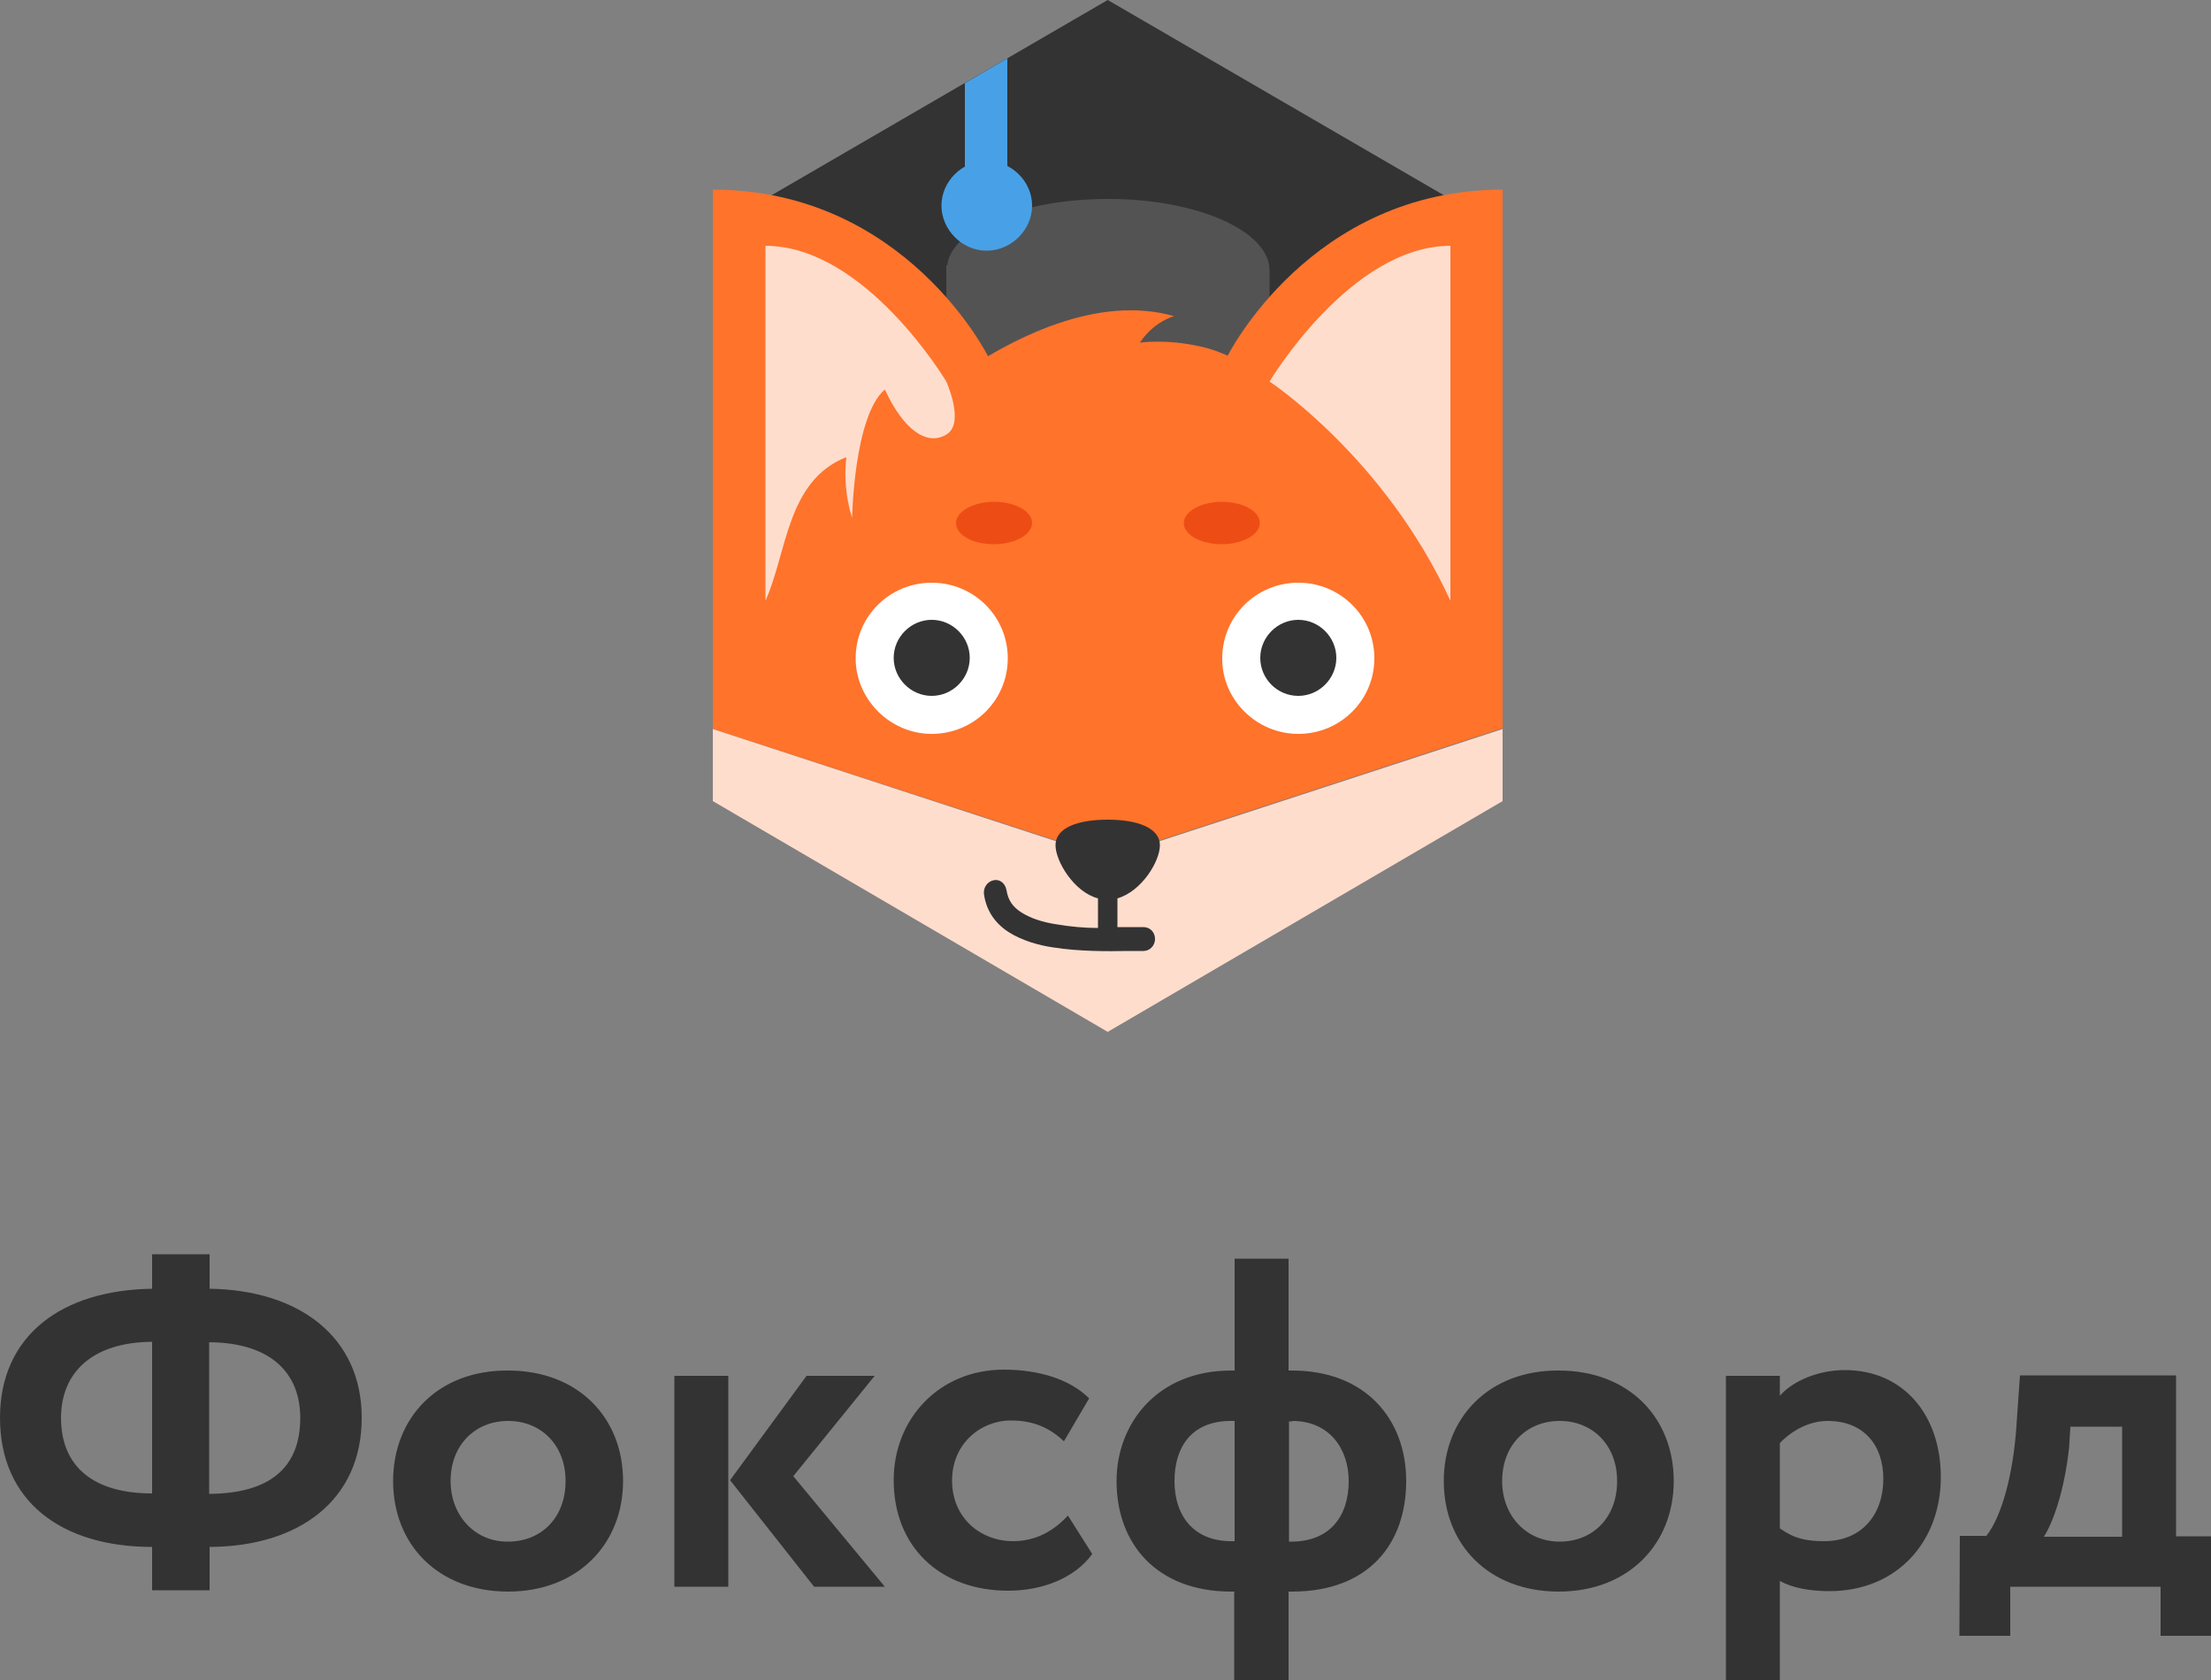
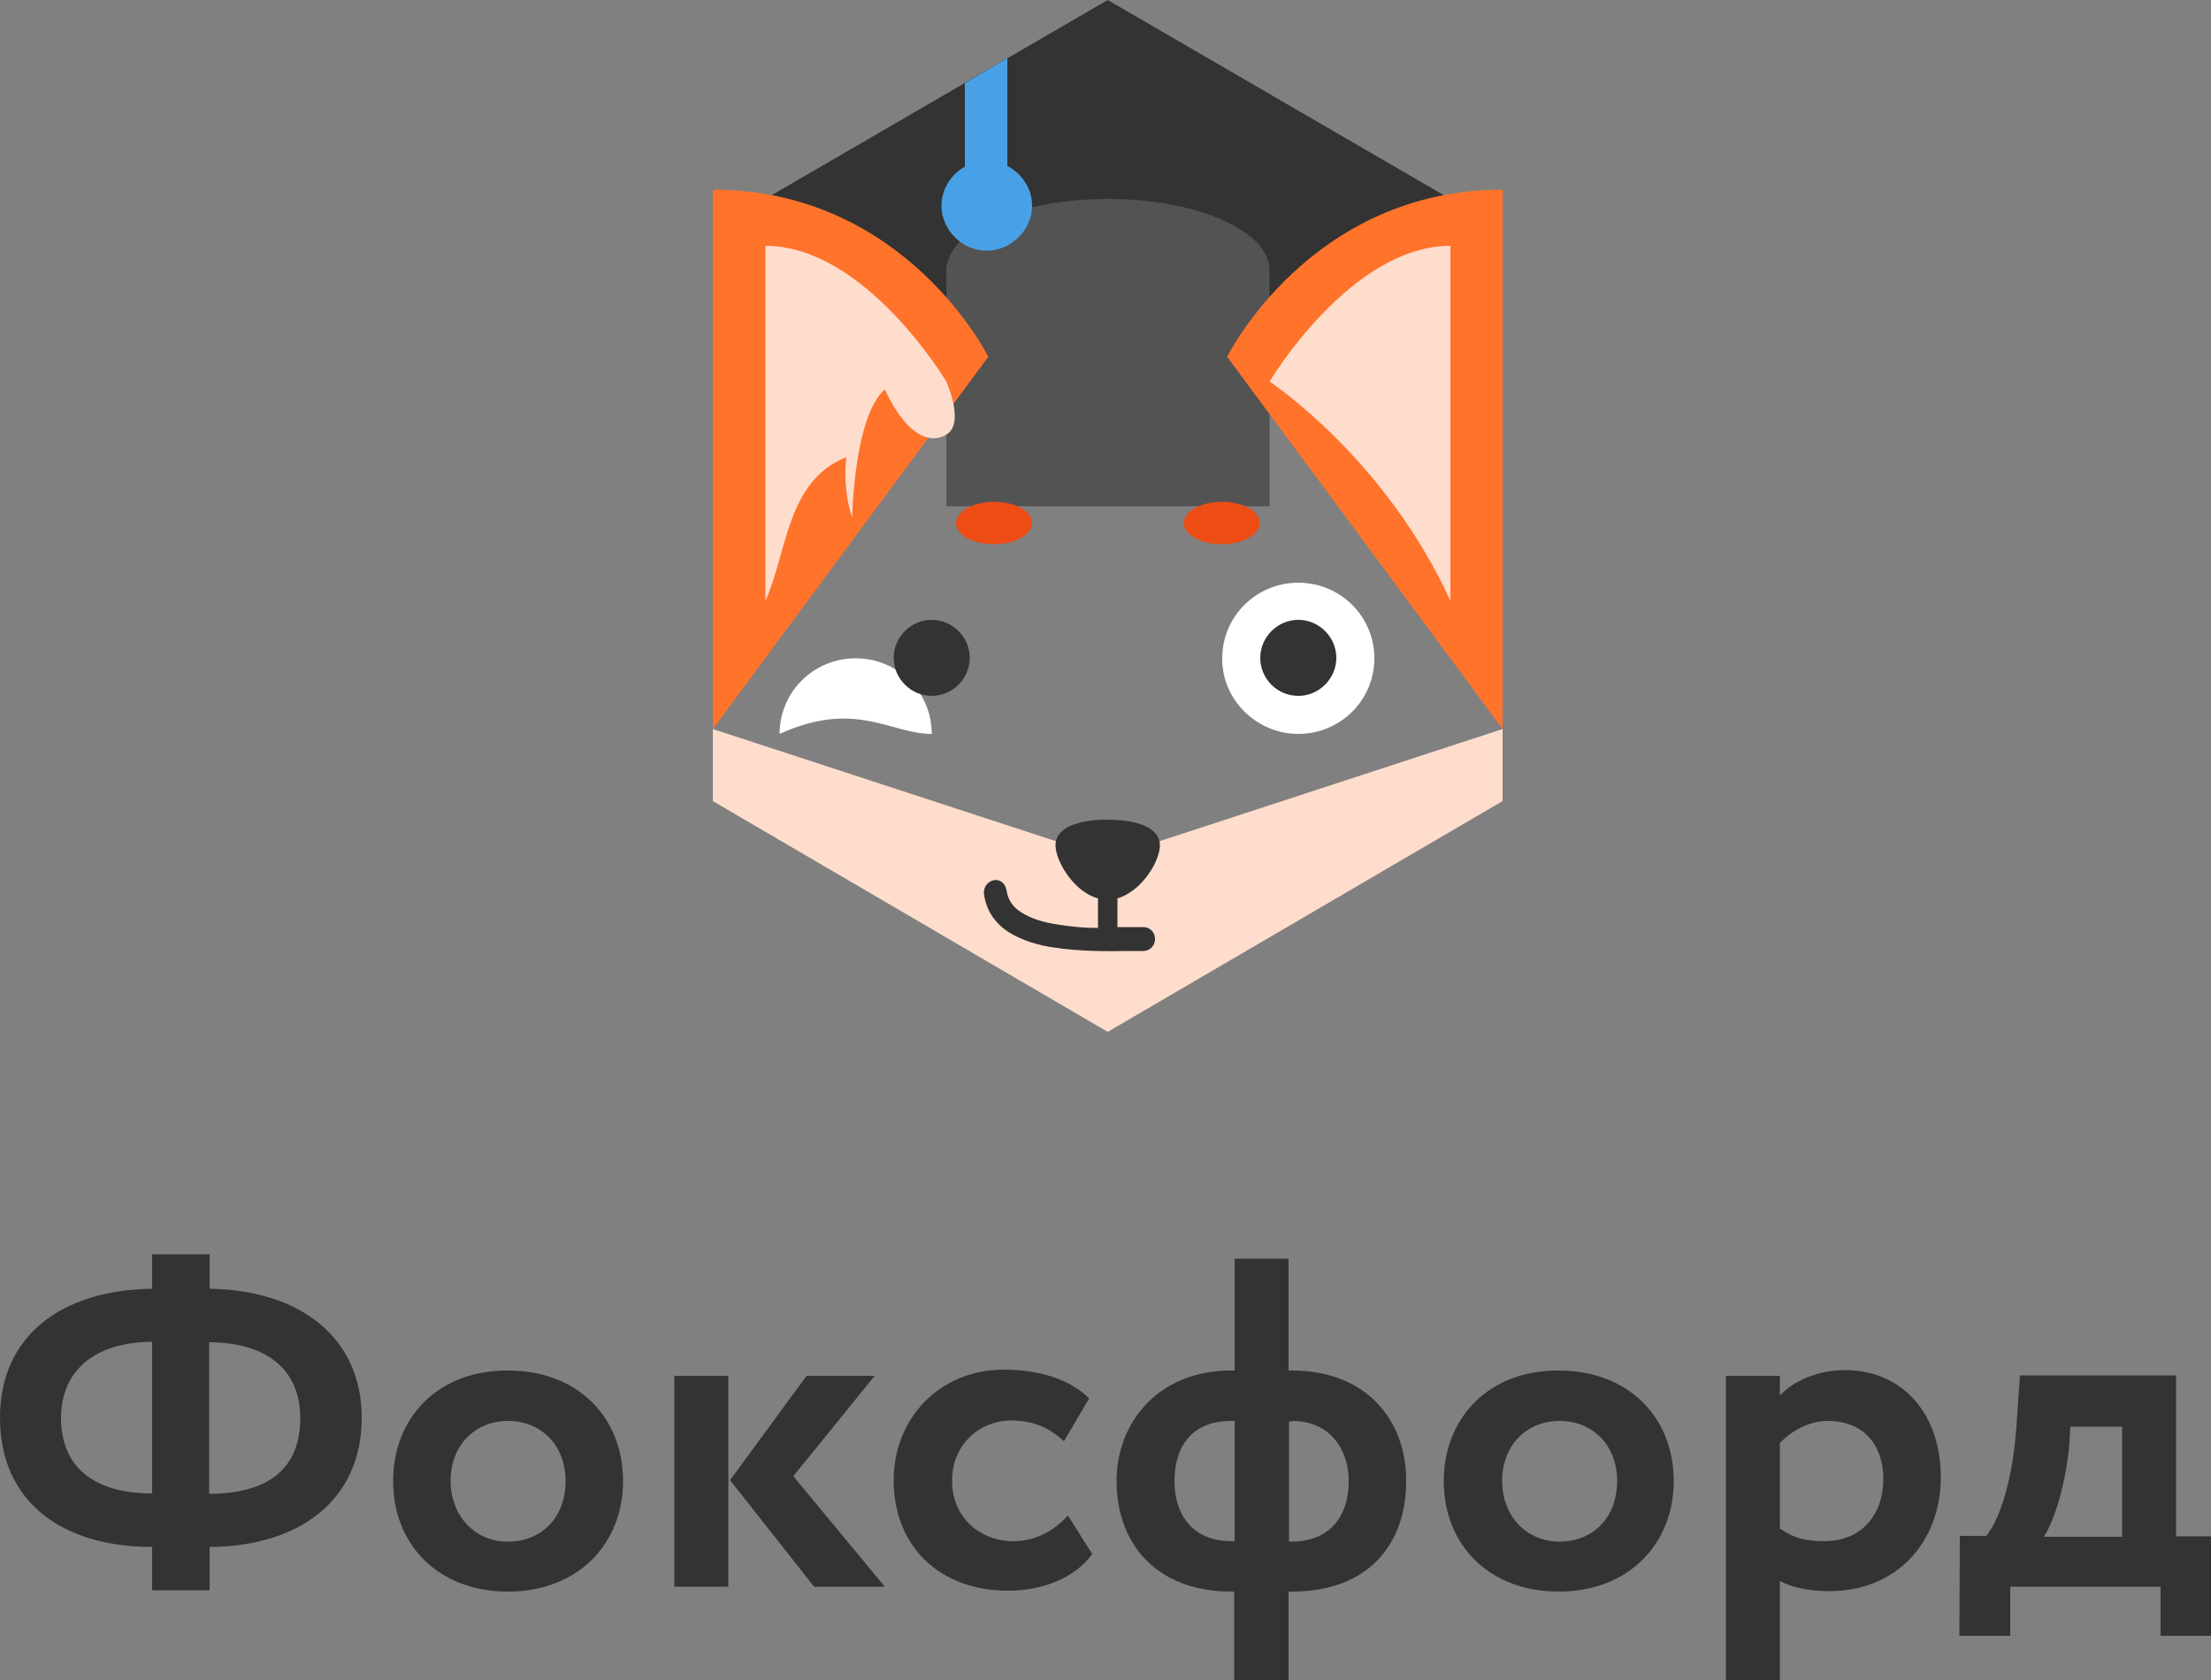
<svg xmlns="http://www.w3.org/2000/svg" version="1.1" id="Слой_1" x="0px" y="0px" width="500px" height="380px" viewBox="0 0 500 380" style="enable-background:new 0 0 500 380;" xml:space="preserve">
  <rect x="0" y="0" width="500" height="380" fill="#808080" stroke="none" />
  <style type="text/css">
	.st0{fill:#333333;}
	.st1{fill:#535353;}
	.st2{fill:#FF732B;}
	.st3{fill:#FFDDCD;}
	.st4{fill:#FFFFFF;}
	.st5{fill:#ED4D14;}
	.st6{fill:#48A1E6;}
</style>
  <g>
    <path class="st0" d="M250.5,0l-82.8,48.1l82.8,60.1l82.8-60.1L250.5,0z" />
    <path class="st1" d="M287,60c-1.3-8.3-17-15-36.4-15s-35.3,6.6-36.4,15H214v1v53.5h73.1V61L287,60z" />
-     <path class="st2" d="M286.7,86.3c46.7,20.6,53.1,78.4,53.1,78.4l-89.3,29.2l-89.3-29c0,0,6.4-57.4,52.6-78.1   c15.5-11,34.6-20.1,51.7-15.3c-5.2,1.7-7.7,6-7.7,6s6-0.9,13.8,0.9c7.8,1.7,15.5,7.6,15.5,7.6S287,86,286.7,86.3z" />
    <path class="st3" d="M161.2,164.9l89.3,29.2l89.3-29.2v16.3l-89.3,52.2l-89.3-52.2L161.2,164.9L161.2,164.9z" />
    <path class="st2" d="M161.2,164.9c0,0,0-73.8,0-122c43.6,0,62.3,37.8,62.3,37.8L161.2,164.9z" />
    <path class="st3" d="M173.1,135.9c0-14.5,0-40.9,0-80.3c22.6,0,40.9,30.7,40.9,30.7s4.3,9.5,0,12c-4.3,2.6-9.6-0.9-13.9-10.2   c-7,6-7.4,29-7.4,29s-2.2-6-1.3-13.7C177.9,108.7,178,125,173.1,135.9z" />
    <path class="st2" d="M339.8,164.9c0,0,0-73.8,0-122c-43.6,0-62.3,37.8-62.3,37.8L339.8,164.9z" />
    <path class="st3" d="M328,135.9c0-14.5,0-40.9,0-80.3c-22.6,0-40.9,30.7-40.9,30.7S313.2,103.5,328,135.9z" />
-     <path class="st4" d="M210.7,166c9.5,0,17.2-7.6,17.2-17.1c0-9.5-7.7-17.1-17.2-17.1s-17.2,7.6-17.2,17.1   C193.5,158.2,201.3,166,210.7,166z" />
+     <path class="st4" d="M210.7,166c0-9.5-7.7-17.1-17.2-17.1s-17.2,7.6-17.2,17.1   C193.5,158.2,201.3,166,210.7,166z" />
    <path class="st4" d="M293.6,166c9.5,0,17.2-7.6,17.2-17.1c0-9.5-7.7-17.1-17.2-17.1c-9.5,0-17.2,7.6-17.2,17.1   C276.3,158.2,284.1,166,293.6,166z" />
    <path class="st0" d="M210.7,157.4c4.7,0,8.6-3.9,8.6-8.6c0-4.7-3.9-8.6-8.6-8.6s-8.6,3.9-8.6,8.6   C202.1,153.5,206,157.4,210.7,157.4z" />
    <path class="st0" d="M293.6,157.4c4.7,0,8.6-3.9,8.6-8.6c0-4.7-3.9-8.6-8.6-8.6s-8.6,3.9-8.6,8.6   C285,153.5,288.8,157.4,293.6,157.4z" />
    <path class="st5" d="M276.3,123.1c4.7,0,8.6-2.2,8.6-4.8c0-2.7-3.9-4.8-8.6-4.8s-8.6,2.2-8.6,4.8   C267.7,121,271.6,123.1,276.3,123.1z" />
    <path class="st5" d="M224.8,123.1c4.7,0,8.6-2.2,8.6-4.8c0-2.7-3.9-4.8-8.6-4.8c-4.7,0-8.6,2.2-8.6,4.8   C216.2,121,219.9,123.1,224.8,123.1z" />
    <path class="st6" d="M218.2,18.8v29.4h9.6v-35L218.2,18.8z" />
    <path class="st6" d="M223.1,56.7c5.6,0,10.3-4.7,10.3-10.2s-4.7-10.1-10.3-10.1c-5.6,0-10.2,4.7-10.2,10.1S217.5,56.7,223.1,56.7z" />
    <path class="st0" d="M252.7,203.2c5.5-1.6,9.6-8.4,9.6-12c0-4-5.2-5.8-11.8-5.8c-6.5,0-11.8,1.7-11.8,5.8c0,3.6,4.2,10.6,9.6,12   v6.7c-3.1,0-6.2-0.3-9.2-0.8c-3.4-0.5-6-1.4-8.1-2.7c-2-1.3-3-2.7-3.4-5.1c-0.3-1.6-1.6-2.5-2.9-2.2c-1.4,0.3-2.3,1.6-2.2,3   c0.5,4,2.7,6.9,5.7,8.8c2.9,1.8,6.5,2.9,10,3.4c5.7,0.9,12.1,0.9,17,0.8c1.2,0,2.3,0,3.4,0c1.4,0,2.6-1.2,2.6-2.7   c0-1.6-1.2-2.7-2.6-2.7c-1.2,0-2.3,0-3.6,0c-0.8,0-1.6,0-2.3,0V203.2L252.7,203.2z" />
    <path class="st0" d="M34.4,359.7h13v-9.8c20.3-0.1,34.4-10.6,34.4-29.2c0-18.3-14.1-28.9-34.4-29.2v-7.8h-13v7.8   C13.9,291.8,0,302.1,0,320.7c0,18.8,13.8,29.2,34.4,29.2V359.7z M67.9,320.7c0,11.4-7,17.1-20.6,17.2v-34.3   C61.4,303.7,67.9,310.7,67.9,320.7z M13.8,320.7c0-10.1,6.9-17.1,20.6-17.2v34.3C21.2,337.8,13.8,331.8,13.8,320.7z M88.9,335   c0,14.4,10.2,25,26,25s26-10.8,26-25c0-14.4-10.2-25-26-25C99,309.9,88.9,320.7,88.9,335z M101.9,335c0-8.3,5.7-13.6,13-13.6   c7.4,0,13,5.4,13,13.6c0,8.3-5.5,13.7-13,13.7C107.5,348.8,101.9,342.9,101.9,335z M197.8,311.2h-15.4l-17.3,23.6l19,24.1h16   l-20.7-25L197.8,311.2z M152.5,358.9h12.2v-47.7h-12.2V358.9z M241.5,342.8c-3.1,3.4-7.2,5.8-12.4,5.8c-7.3,0-13.8-5.2-13.8-13.7   c0-8.4,6.5-13.6,13.3-13.6c4.4,0,8.3,1.2,12,4.7l5.7-9.7c-4.4-4.4-11.5-6.5-19.3-6.5c-14.6,0-24.9,11.1-24.9,25   c0,15,10.4,25,25.9,25c7.8,0,15.1-2.9,19-8.3L241.5,342.8z M279.2,380h12.2v-20h0.8c17.3,0,25.8-10.8,25.8-25c0-14-9.2-25-25.8-25   h-0.8v-25.3h-12.2V310h-0.8c-16.7,0-25.9,12-25.9,25c0,14.3,9.2,25,25.9,25h0.7v20H279.2z M292.2,321.4c8.6,0,12.8,6.5,12.8,13.6   c0,8-4.3,13.7-13,13.7h-0.5v-27.2h0.8V321.4z M265.6,335c0-7.4,3.6-13.6,12.8-13.6h0.8v27.2h-0.3C270,348.8,265.6,342.9,265.6,335z    M326.5,335c0,14.4,10.2,25,26,25s26-10.8,26-25c0-14.4-10.2-25-26-25C336.7,309.9,326.5,320.7,326.5,335z M339.7,335   c0-8.3,5.7-13.6,13-13.6c7.4,0,13,5.4,13,13.6c0,8.3-5.5,13.7-13,13.7S339.7,342.9,339.7,335z M390.3,380h12.2v-22.4   c2.9,1.6,6.9,2.3,11.2,2.3c15.4,0,25.2-11.3,25.2-25.8c0-14.1-8.5-24.2-21.7-24.2c-6.1,0-11.8,2.5-14.7,5.8v-4.5h-12.2V380   L390.3,380z M413.3,321.4c8.1,0,12.6,5.4,12.6,13.1c0,8-4.8,14.1-13.4,14.1c-4,0-6.8-0.6-10-2.9v-19.3   C405.4,323.4,409.3,321.4,413.3,321.4z M443.1,370h11.5v-11.1h34V370H500v-22.5h-7.9v-36.4h-35.3l-0.8,11.4   c-0.7,10.8-3.3,20.5-6.8,24.9h-6L443.1,370L443.1,370z M467.9,327.5l0.3-4.8h11.7v24.9h-17.7C464.2,344.5,466.8,337.5,467.9,327.5z   " />
  </g>
</svg>